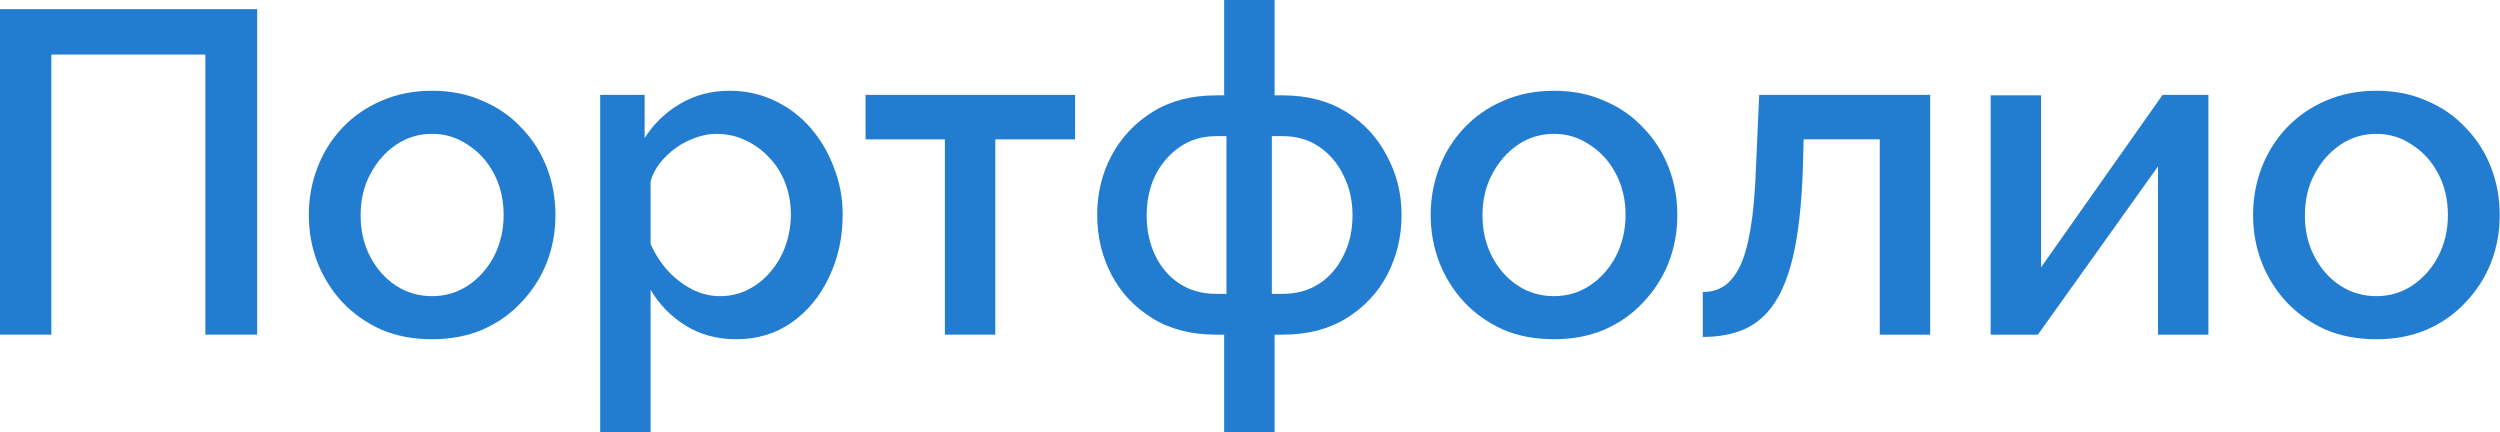
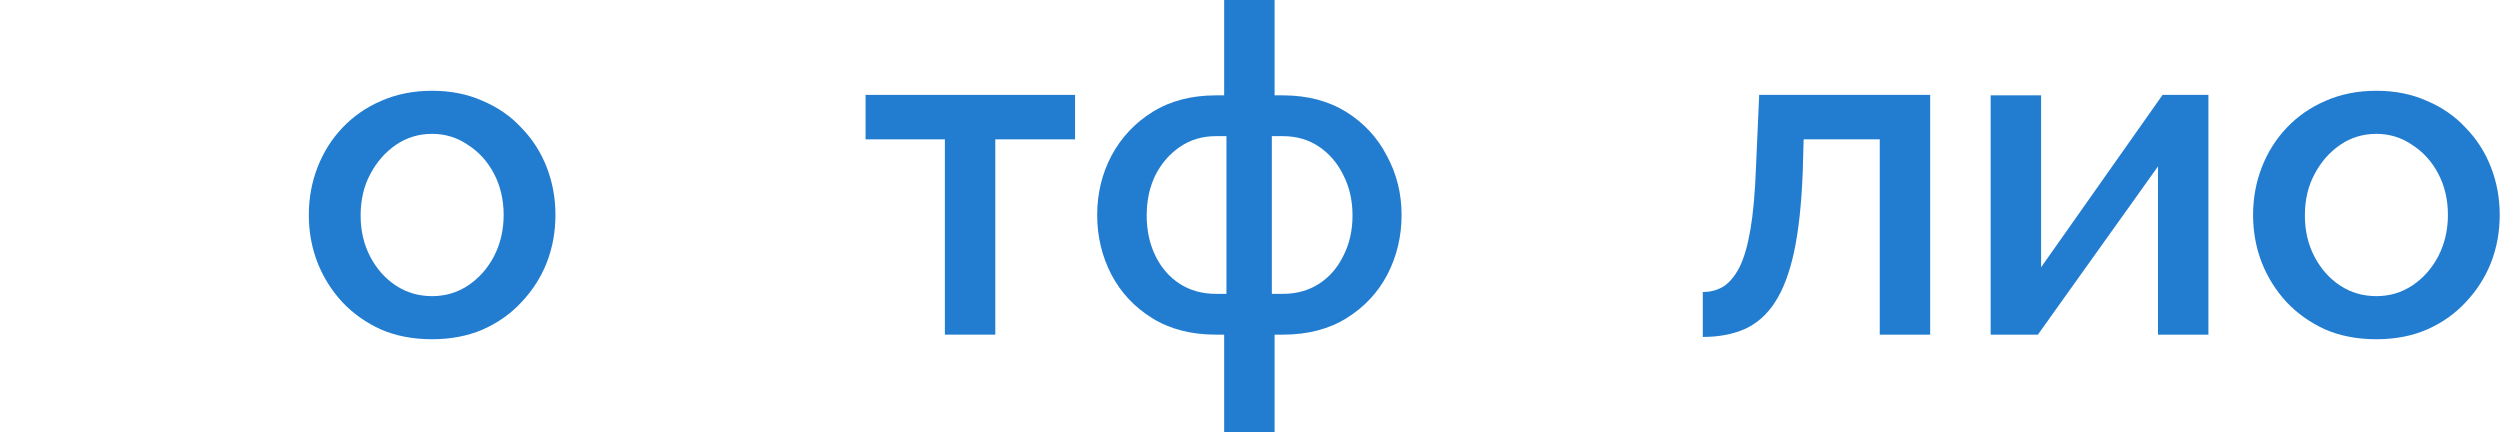
<svg xmlns="http://www.w3.org/2000/svg" width="480" height="83" viewBox="0 0 480 83" fill="none">
-   <path d="M0 64.252V1.76H49.378V64.252H39.432V10.474H9.858V64.252H0Z" fill="#227DD0" />
  <path d="M82.97 65.133C79.332 65.133 76.075 64.516 73.2 63.284C70.325 61.993 67.831 60.233 65.719 58.003C63.665 55.773 62.081 53.25 60.966 50.434C59.851 47.559 59.293 44.507 59.293 41.28C59.293 38.053 59.851 35.002 60.966 32.126C62.081 29.251 63.665 26.728 65.719 24.557C67.831 22.327 70.325 20.596 73.2 19.364C76.134 18.073 79.391 17.427 82.97 17.427C86.549 17.427 89.776 18.073 92.652 19.364C95.586 20.596 98.079 22.327 100.133 24.557C102.246 26.728 103.859 29.251 104.974 32.126C106.089 35.002 106.646 38.053 106.646 41.28C106.646 44.507 106.089 47.559 104.974 50.434C103.859 53.25 102.246 55.773 100.133 58.003C98.079 60.233 95.586 61.993 92.652 63.284C89.776 64.516 86.549 65.133 82.97 65.133ZM69.239 41.368C69.239 44.302 69.855 46.942 71.088 49.29C72.32 51.637 73.963 53.485 76.016 54.835C78.07 56.184 80.388 56.859 82.97 56.859C85.493 56.859 87.781 56.184 89.835 54.835C91.948 53.426 93.62 51.549 94.852 49.202C96.084 46.796 96.701 44.155 96.701 41.28C96.701 38.346 96.084 35.706 94.852 33.358C93.62 31.011 91.948 29.163 89.835 27.813C87.781 26.405 85.493 25.701 82.97 25.701C80.388 25.701 78.07 26.405 76.016 27.813C73.963 29.222 72.32 31.099 71.088 33.447C69.855 35.735 69.239 38.376 69.239 41.368Z" fill="#227DD0" />
-   <path d="M141.375 65.133C137.678 65.133 134.421 64.252 131.605 62.492C128.788 60.732 126.558 58.443 124.916 55.627V83H115.234V18.22H123.771V26.493C125.532 23.735 127.82 21.535 130.637 19.892C133.453 18.249 136.592 17.427 140.054 17.427C143.223 17.427 146.128 18.073 148.768 19.364C151.409 20.596 153.697 22.327 155.633 24.557C157.57 26.787 159.066 29.339 160.122 32.214C161.237 35.031 161.795 38.023 161.795 41.192C161.795 45.593 160.914 49.612 159.154 53.25C157.452 56.888 155.047 59.793 151.937 61.964C148.885 64.076 145.365 65.133 141.375 65.133ZM138.206 56.859C140.26 56.859 142.108 56.419 143.751 55.539C145.453 54.659 146.89 53.485 148.064 52.018C149.296 50.551 150.235 48.879 150.881 47.001C151.526 45.123 151.849 43.187 151.849 41.192C151.849 39.08 151.497 37.084 150.793 35.207C150.088 33.329 149.062 31.686 147.712 30.278C146.421 28.87 144.895 27.755 143.135 26.933C141.433 26.112 139.556 25.701 137.502 25.701C136.27 25.701 134.979 25.936 133.629 26.405C132.28 26.875 131.018 27.52 129.844 28.341C128.671 29.163 127.644 30.131 126.764 31.246C125.884 32.361 125.268 33.535 124.916 34.767V46.825C125.737 48.703 126.823 50.404 128.172 51.93C129.522 53.397 131.077 54.6 132.837 55.539C134.597 56.419 136.387 56.859 138.206 56.859Z" fill="#227DD0" />
  <path d="M181.416 64.252V26.757H166.189V18.22H206.413V26.757H191.098V64.252H181.416Z" fill="#227DD0" />
  <path d="M235.039 83V64.252H233.455C228.702 64.252 224.624 63.196 221.221 61.084C217.817 58.971 215.206 56.184 213.387 52.722C211.568 49.202 210.659 45.388 210.659 41.28C210.659 37.172 211.568 33.388 213.387 29.926C215.265 26.405 217.905 23.589 221.309 21.476C224.712 19.364 228.761 18.308 233.455 18.308H235.039V0H244.721V18.308H246.305C251 18.308 255.049 19.364 258.452 21.476C261.855 23.589 264.466 26.405 266.285 29.926C268.163 33.388 269.102 37.172 269.102 41.28C269.102 45.388 268.192 49.202 266.373 52.722C264.554 56.184 261.943 58.971 258.54 61.084C255.137 63.196 251.058 64.252 246.305 64.252H244.721V83H235.039ZM233.455 56.419H235.479V26.141H233.455C230.873 26.141 228.585 26.816 226.59 28.166C224.595 29.515 223.01 31.334 221.837 33.623C220.722 35.911 220.164 38.493 220.164 41.368C220.164 44.243 220.722 46.825 221.837 49.114C222.952 51.402 224.507 53.192 226.502 54.483C228.497 55.773 230.814 56.419 233.455 56.419ZM244.193 56.419H246.305C248.946 56.419 251.264 55.773 253.259 54.483C255.254 53.192 256.809 51.402 257.924 49.114C259.097 46.825 259.684 44.243 259.684 41.368C259.684 38.493 259.097 35.911 257.924 33.623C256.809 31.334 255.254 29.515 253.259 28.166C251.264 26.816 248.946 26.141 246.305 26.141H244.193V56.419Z" fill="#227DD0" />
-   <path d="M298.371 65.133C294.733 65.133 291.476 64.516 288.601 63.284C285.726 61.993 283.232 60.233 281.12 58.003C279.066 55.773 277.482 53.25 276.367 50.434C275.252 47.559 274.694 44.507 274.694 41.28C274.694 38.053 275.252 35.002 276.367 32.126C277.482 29.251 279.066 26.728 281.12 24.557C283.232 22.327 285.726 20.596 288.601 19.364C291.535 18.073 294.792 17.427 298.371 17.427C301.95 17.427 305.178 18.073 308.053 19.364C310.987 20.596 313.481 22.327 315.534 24.557C317.647 26.728 319.26 29.251 320.375 32.126C321.49 35.002 322.048 38.053 322.048 41.28C322.048 44.507 321.49 47.559 320.375 50.434C319.26 53.25 317.647 55.773 315.534 58.003C313.481 60.233 310.987 61.993 308.053 63.284C305.178 64.516 301.95 65.133 298.371 65.133ZM284.64 41.368C284.64 44.302 285.257 46.942 286.489 49.29C287.721 51.637 289.364 53.485 291.418 54.835C293.471 56.184 295.789 56.859 298.371 56.859C300.894 56.859 303.183 56.184 305.236 54.835C307.349 53.426 309.021 51.549 310.253 49.202C311.486 46.796 312.102 44.155 312.102 41.28C312.102 38.346 311.486 35.706 310.253 33.358C309.021 31.011 307.349 29.163 305.236 27.813C303.183 26.405 300.894 25.701 298.371 25.701C295.789 25.701 293.471 26.405 291.418 27.813C289.364 29.222 287.721 31.099 286.489 33.447C285.257 35.735 284.64 38.376 284.64 41.368Z" fill="#227DD0" />
  <path d="M326.938 64.693V56.067C328.405 56.067 329.725 55.715 330.899 55.011C332.072 54.248 333.099 53.016 333.979 51.314C334.86 49.554 335.564 47.118 336.092 44.008C336.62 40.899 336.972 36.938 337.148 32.126L337.764 18.22H370.595V64.252H360.913V26.757H346.302L346.126 33.006C345.891 39.168 345.334 44.302 344.453 48.409C343.573 52.458 342.341 55.685 340.757 58.091C339.231 60.438 337.295 62.14 334.948 63.196C332.659 64.194 329.989 64.693 326.938 64.693Z" fill="#227DD0" />
  <path d="M382.207 64.252V18.308H391.889V51.314L415.214 18.22H424.015V64.252H414.334V31.95L391.273 64.252H382.207Z" fill="#227DD0" />
  <path d="M456.269 65.133C452.631 65.133 449.374 64.516 446.499 63.284C443.624 61.993 441.13 60.233 439.018 58.003C436.964 55.773 435.38 53.25 434.265 50.434C433.15 47.559 432.592 44.507 432.592 41.28C432.592 38.053 433.15 35.002 434.265 32.126C435.38 29.251 436.964 26.728 439.018 24.557C441.13 22.327 443.624 20.596 446.499 19.364C449.433 18.073 452.69 17.427 456.269 17.427C459.848 17.427 463.076 18.073 465.951 19.364C468.885 20.596 471.378 22.327 473.432 24.557C475.545 26.728 477.158 29.251 478.273 32.126C479.388 35.002 479.946 38.053 479.946 41.28C479.946 44.507 479.388 47.559 478.273 50.434C477.158 53.25 475.545 55.773 473.432 58.003C471.378 60.233 468.885 61.993 465.951 63.284C463.076 64.516 459.848 65.133 456.269 65.133ZM442.538 41.368C442.538 44.302 443.154 46.942 444.387 49.29C445.619 51.637 447.262 53.485 449.316 54.835C451.369 56.184 453.687 56.859 456.269 56.859C458.792 56.859 461.08 56.184 463.134 54.835C465.247 53.426 466.919 51.549 468.151 49.202C469.383 46.796 470 44.155 470 41.28C470 38.346 469.383 35.706 468.151 33.358C466.919 31.011 465.247 29.163 463.134 27.813C461.08 26.405 458.792 25.701 456.269 25.701C453.687 25.701 451.369 26.405 449.316 27.813C447.262 29.222 445.619 31.099 444.387 33.447C443.154 35.735 442.538 38.376 442.538 41.368Z" fill="#227DD0" />
</svg>